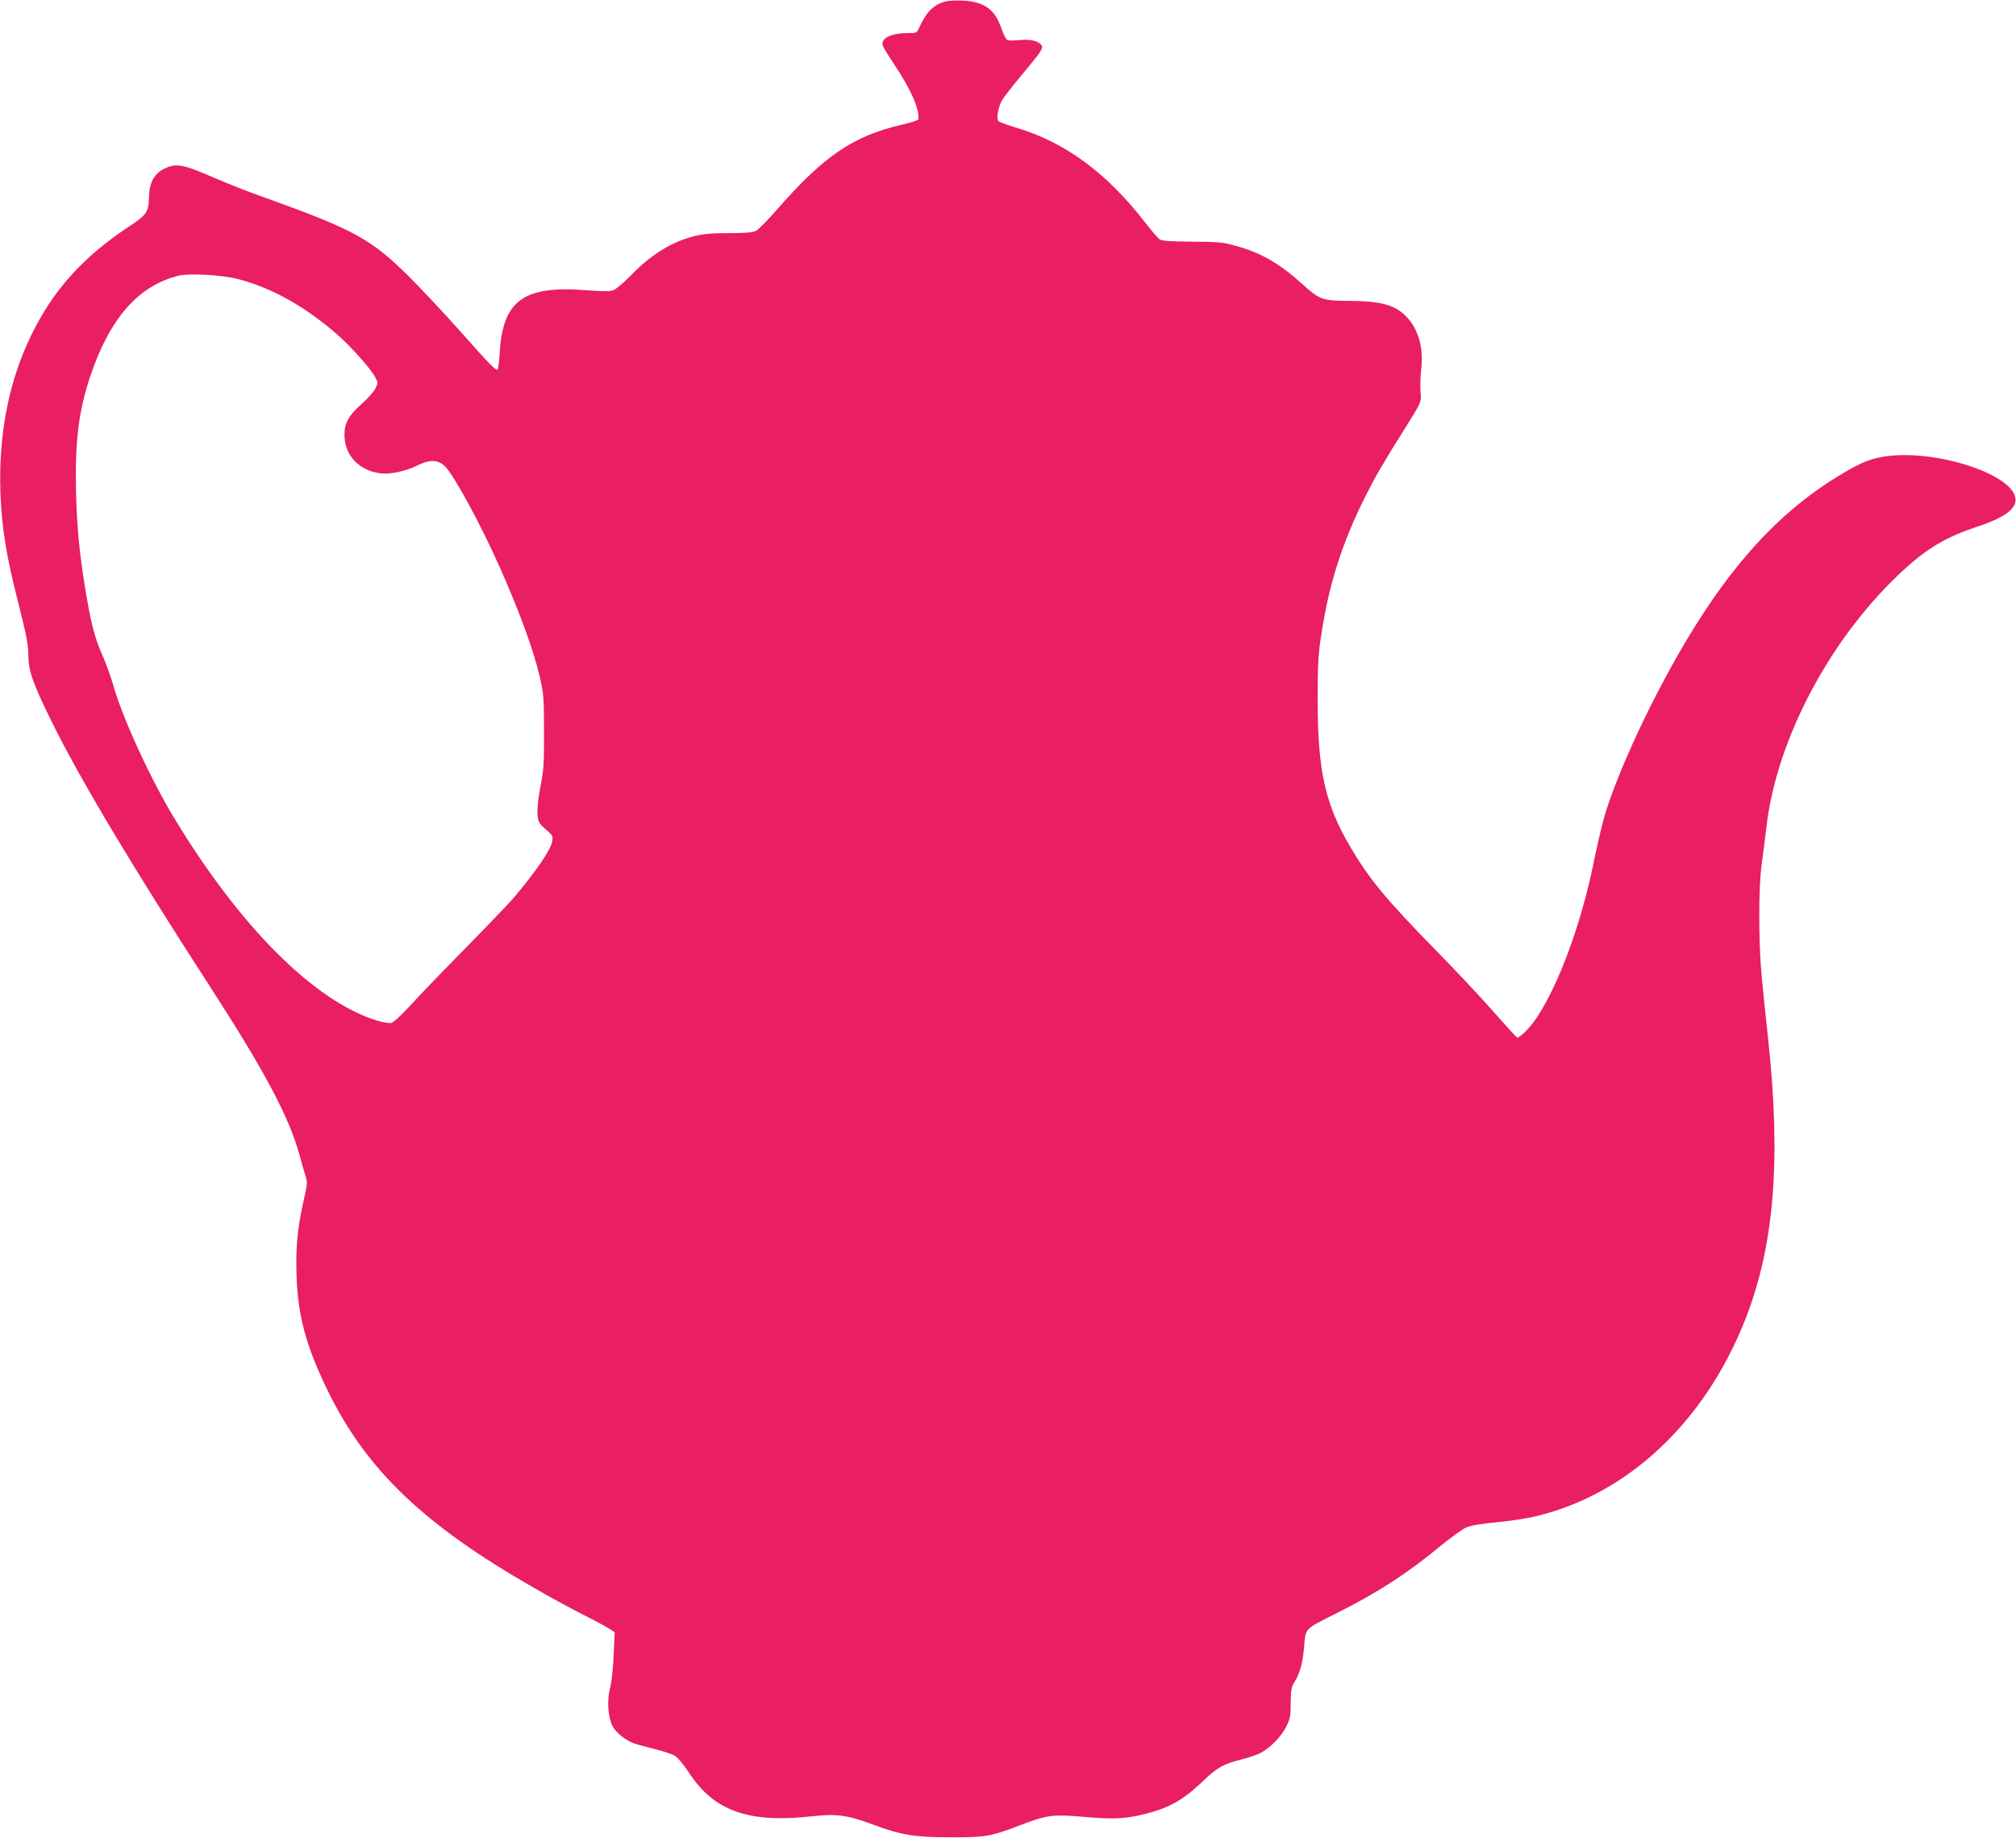
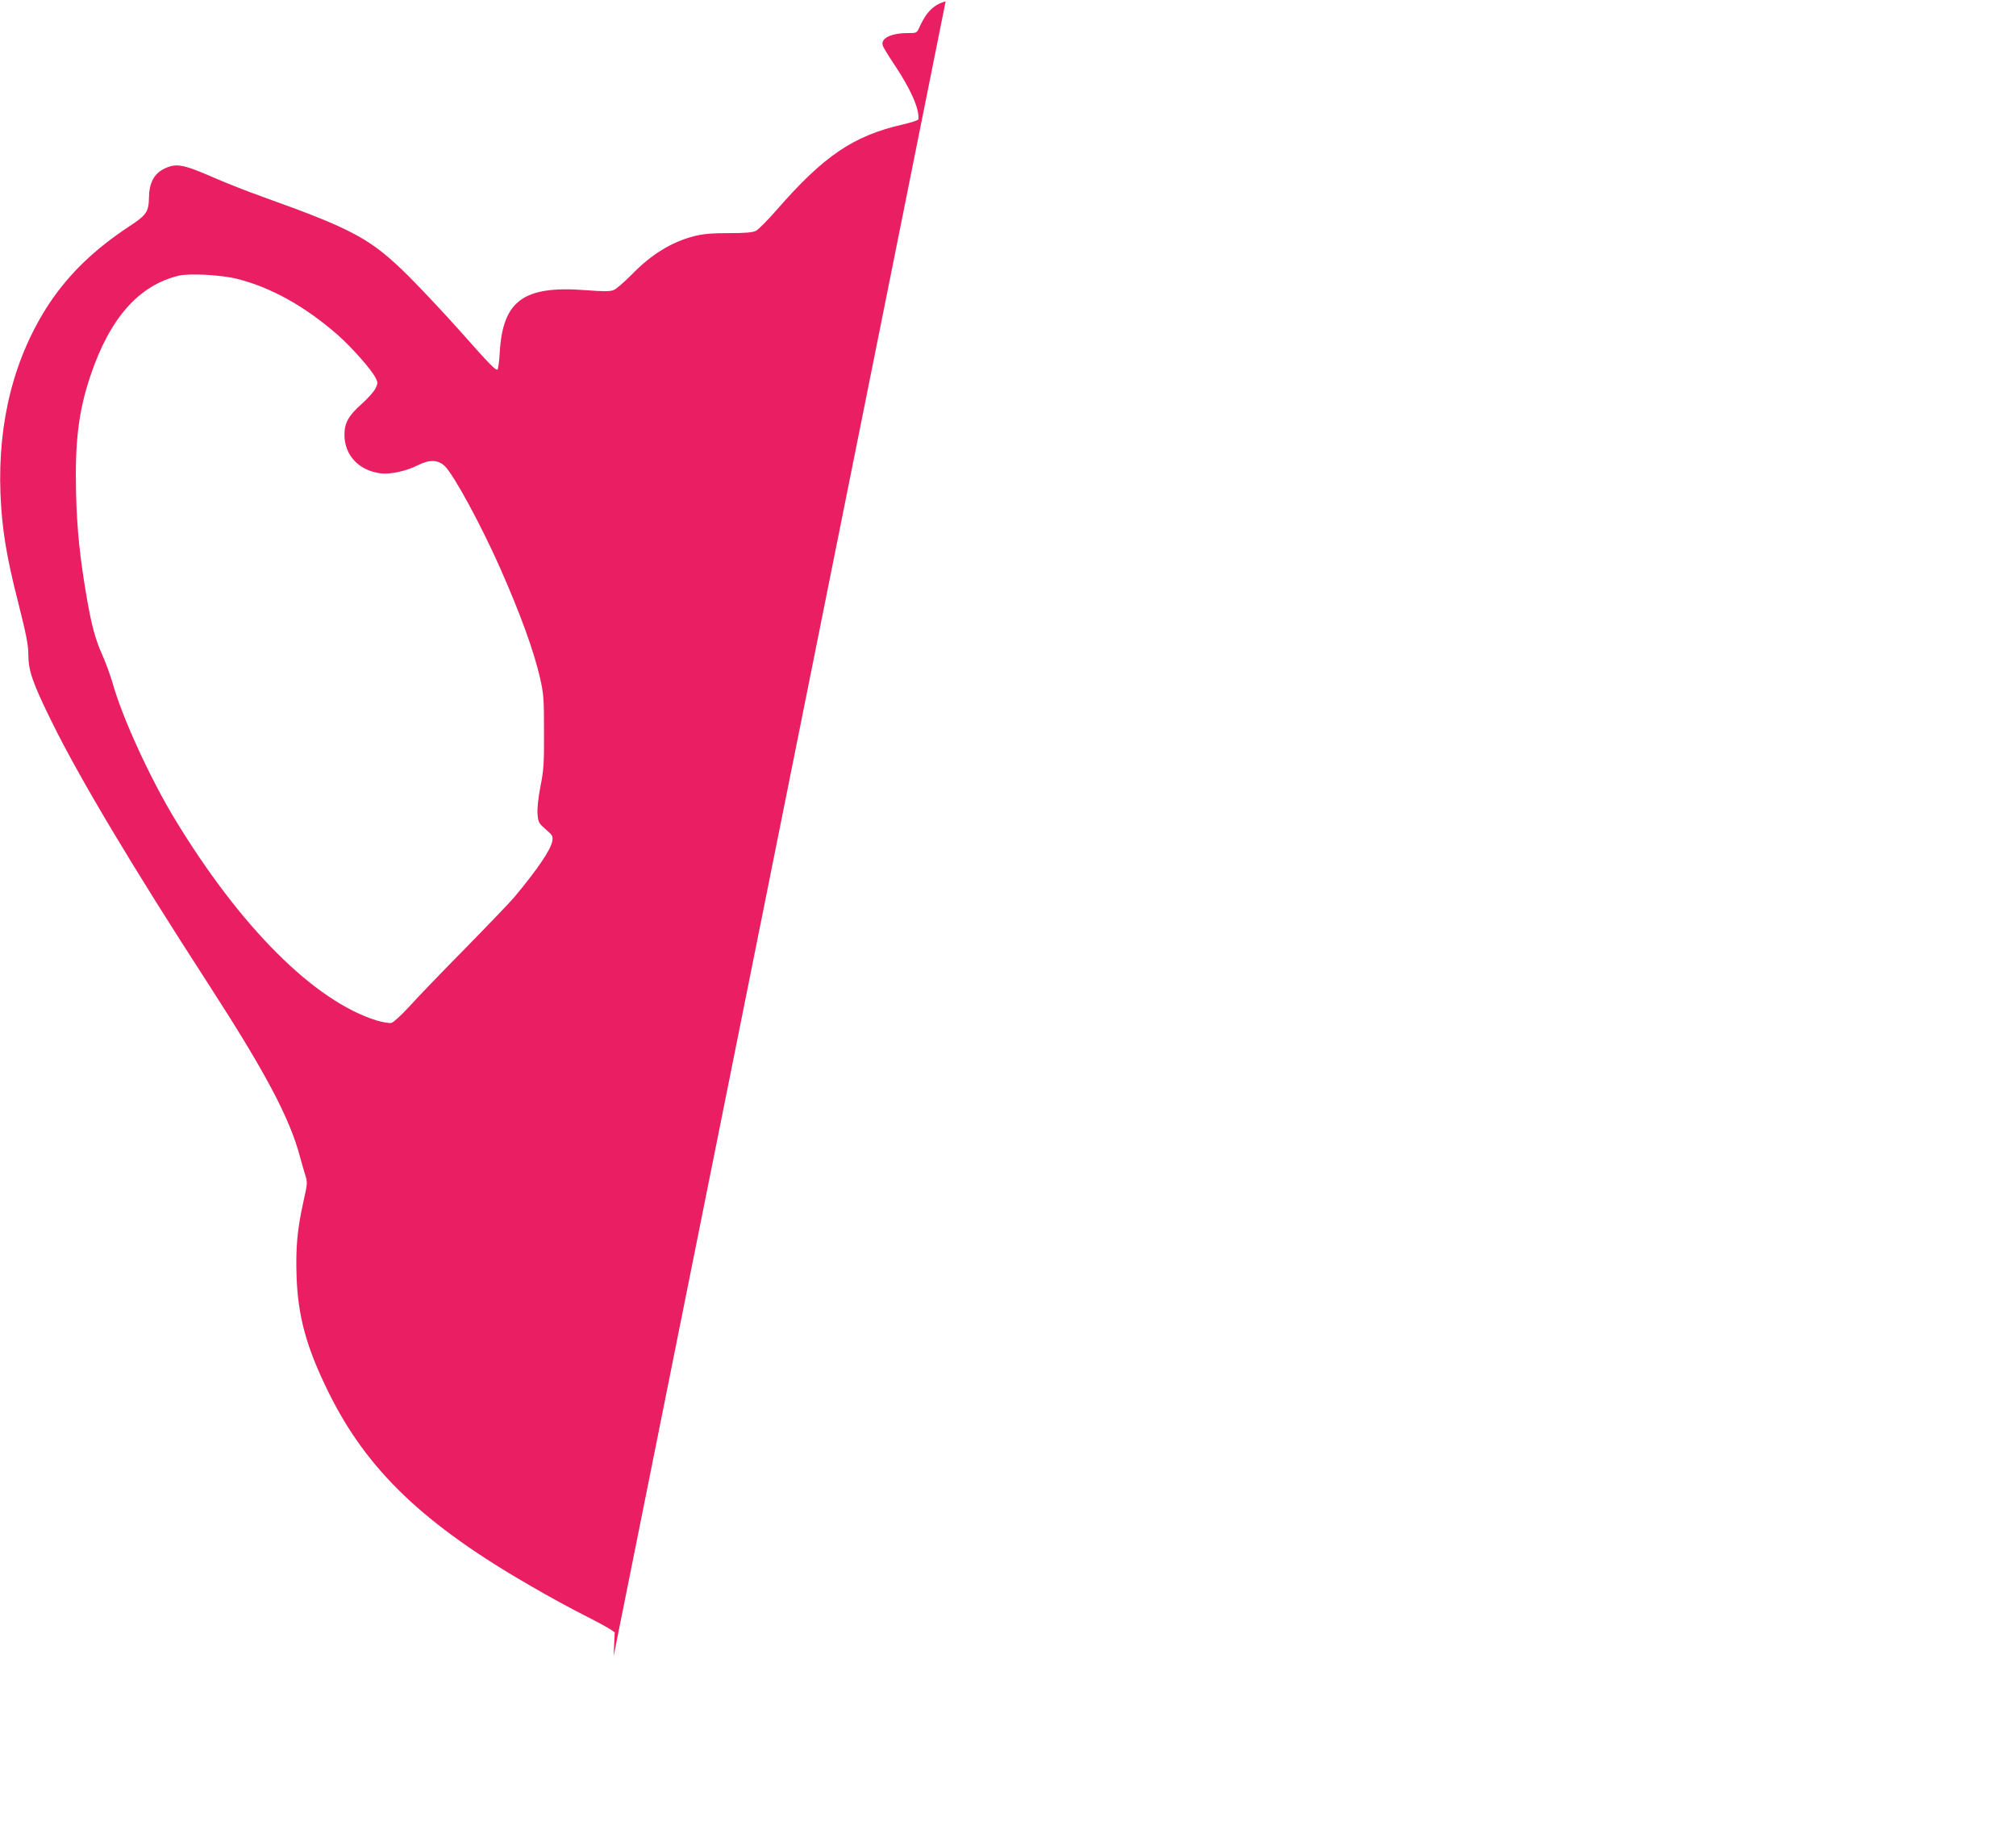
<svg xmlns="http://www.w3.org/2000/svg" version="1.0" width="1280pt" height="1167pt" viewBox="0 0 1280 1167" preserveAspectRatio="xMidYMid meet">
  <g transform="translate(0,1167) scale(0.1,-0.1)" fill="#e91e63" stroke="none">
-     <path d="M6004 11661 c-74 -19 -122 -66 -166 -163 -17 -38 -18 -38 -75 -38 -106 0 -173 -34 -158 -79 3 -12 36 -65 72 -119 105 -157 161 -282 154 -349 0 -6 -45 -21 -98 -33 -315 -72 -502 -199 -802 -543 -56 -64 -115 -124 -131 -132 -22 -11 -65 -15 -173 -15 -109 0 -162 -5 -219 -19 -144 -37 -273 -116 -399 -246 -46 -46 -96 -90 -112 -96 -23 -10 -63 -10 -181 -1 -392 30 -524 -67 -543 -396 -3 -56 -10 -105 -14 -108 -12 -7 -47 29 -244 251 -98 110 -242 263 -319 340 -239 237 -347 297 -916 501 -102 36 -241 91 -310 121 -208 91 -250 99 -327 62 -64 -31 -96 -90 -97 -182 -2 -93 -16 -112 -125 -184 -218 -143 -380 -299 -505 -485 -224 -338 -331 -750 -313 -1213 9 -223 38 -399 113 -692 51 -202 64 -268 64 -329 0 -101 27 -179 145 -419 178 -363 513 -923 1000 -1675 360 -557 515 -848 580 -1095 9 -33 23 -83 32 -111 16 -50 16 -55 -10 -170 -40 -179 -50 -297 -44 -478 9 -255 63 -451 202 -733 244 -496 607 -843 1296 -1238 101 -59 247 -138 324 -177 77 -39 153 -80 169 -91 l29 -20 -7 -151 c-4 -85 -14 -175 -23 -206 -20 -70 -13 -182 16 -238 21 -41 80 -88 136 -110 17 -6 76 -22 133 -36 56 -14 116 -34 132 -46 17 -12 55 -59 85 -105 160 -243 378 -320 778 -276 159 18 225 9 392 -53 177 -66 264 -80 490 -80 220 -1 255 5 435 74 179 69 212 73 421 55 182 -16 258 -12 386 21 147 37 238 89 358 204 94 90 131 111 243 139 44 11 100 30 123 41 63 33 135 106 166 169 24 49 28 68 28 151 1 79 4 101 23 130 36 59 53 120 62 225 10 120 2 111 193 207 271 135 464 260 676 436 64 52 136 104 160 115 29 12 93 24 195 33 83 8 196 25 251 39 580 139 1068 597 1324 1243 187 472 231 1021 146 1798 -14 126 -32 301 -40 389 -20 212 -20 568 0 705 8 58 21 164 30 236 64 568 417 1225 884 1647 145 131 264 200 451 262 180 59 257 117 246 184 -25 158 -530 315 -842 261 -87 -16 -137 -36 -255 -106 -455 -269 -809 -687 -1172 -1384 -146 -280 -280 -590 -337 -782 -17 -57 -49 -192 -71 -301 -77 -383 -221 -777 -363 -989 -44 -66 -111 -132 -125 -124 -6 4 -74 79 -152 167 -77 88 -245 267 -373 397 -307 314 -411 440 -530 641 -163 275 -210 489 -210 941 0 224 4 287 23 410 50 328 132 582 280 879 68 133 107 202 251 431 93 148 104 169 101 205 -5 64 -4 104 4 191 12 127 -24 243 -100 318 -71 72 -162 95 -365 96 -164 1 -182 7 -295 110 -145 130 -262 197 -425 241 -74 21 -110 24 -271 25 -144 1 -191 4 -207 15 -11 8 -52 56 -91 106 -243 315 -509 511 -821 603 -57 17 -108 36 -112 43 -12 17 -1 82 21 125 11 21 71 98 134 173 114 136 132 163 121 180 -17 28 -69 41 -134 35 -36 -4 -74 -4 -83 -1 -9 4 -26 36 -38 72 -40 122 -110 173 -244 179 -44 2 -94 0 -111 -5z m-4500 -1761 c217 -54 433 -175 640 -356 89 -79 211 -216 239 -270 17 -32 17 -37 1 -70 -9 -19 -48 -63 -86 -97 -85 -75 -111 -122 -111 -197 0 -130 91 -227 229 -245 60 -8 163 14 236 51 75 38 129 36 172 -5 58 -56 231 -376 350 -644 130 -294 214 -526 254 -697 24 -106 26 -133 26 -345 1 -201 -2 -245 -23 -350 -14 -74 -21 -141 -18 -174 4 -51 8 -58 52 -96 45 -39 47 -44 41 -77 -10 -54 -95 -179 -240 -353 -28 -33 -170 -181 -316 -330 -146 -148 -305 -313 -353 -367 -49 -53 -99 -99 -112 -102 -13 -3 -54 4 -92 15 -396 122 -867 592 -1286 1284 -155 257 -330 638 -391 855 -15 52 -45 134 -66 181 -44 98 -69 189 -99 364 -44 255 -62 431 -68 661 -8 328 15 522 91 748 123 366 306 574 561 636 67 16 269 5 369 -20z" />
+     <path d="M6004 11661 c-74 -19 -122 -66 -166 -163 -17 -38 -18 -38 -75 -38 -106 0 -173 -34 -158 -79 3 -12 36 -65 72 -119 105 -157 161 -282 154 -349 0 -6 -45 -21 -98 -33 -315 -72 -502 -199 -802 -543 -56 -64 -115 -124 -131 -132 -22 -11 -65 -15 -173 -15 -109 0 -162 -5 -219 -19 -144 -37 -273 -116 -399 -246 -46 -46 -96 -90 -112 -96 -23 -10 -63 -10 -181 -1 -392 30 -524 -67 -543 -396 -3 -56 -10 -105 -14 -108 -12 -7 -47 29 -244 251 -98 110 -242 263 -319 340 -239 237 -347 297 -916 501 -102 36 -241 91 -310 121 -208 91 -250 99 -327 62 -64 -31 -96 -90 -97 -182 -2 -93 -16 -112 -125 -184 -218 -143 -380 -299 -505 -485 -224 -338 -331 -750 -313 -1213 9 -223 38 -399 113 -692 51 -202 64 -268 64 -329 0 -101 27 -179 145 -419 178 -363 513 -923 1000 -1675 360 -557 515 -848 580 -1095 9 -33 23 -83 32 -111 16 -50 16 -55 -10 -170 -40 -179 -50 -297 -44 -478 9 -255 63 -451 202 -733 244 -496 607 -843 1296 -1238 101 -59 247 -138 324 -177 77 -39 153 -80 169 -91 l29 -20 -7 -151 z m-4500 -1761 c217 -54 433 -175 640 -356 89 -79 211 -216 239 -270 17 -32 17 -37 1 -70 -9 -19 -48 -63 -86 -97 -85 -75 -111 -122 -111 -197 0 -130 91 -227 229 -245 60 -8 163 14 236 51 75 38 129 36 172 -5 58 -56 231 -376 350 -644 130 -294 214 -526 254 -697 24 -106 26 -133 26 -345 1 -201 -2 -245 -23 -350 -14 -74 -21 -141 -18 -174 4 -51 8 -58 52 -96 45 -39 47 -44 41 -77 -10 -54 -95 -179 -240 -353 -28 -33 -170 -181 -316 -330 -146 -148 -305 -313 -353 -367 -49 -53 -99 -99 -112 -102 -13 -3 -54 4 -92 15 -396 122 -867 592 -1286 1284 -155 257 -330 638 -391 855 -15 52 -45 134 -66 181 -44 98 -69 189 -99 364 -44 255 -62 431 -68 661 -8 328 15 522 91 748 123 366 306 574 561 636 67 16 269 5 369 -20z" />
  </g>
</svg>